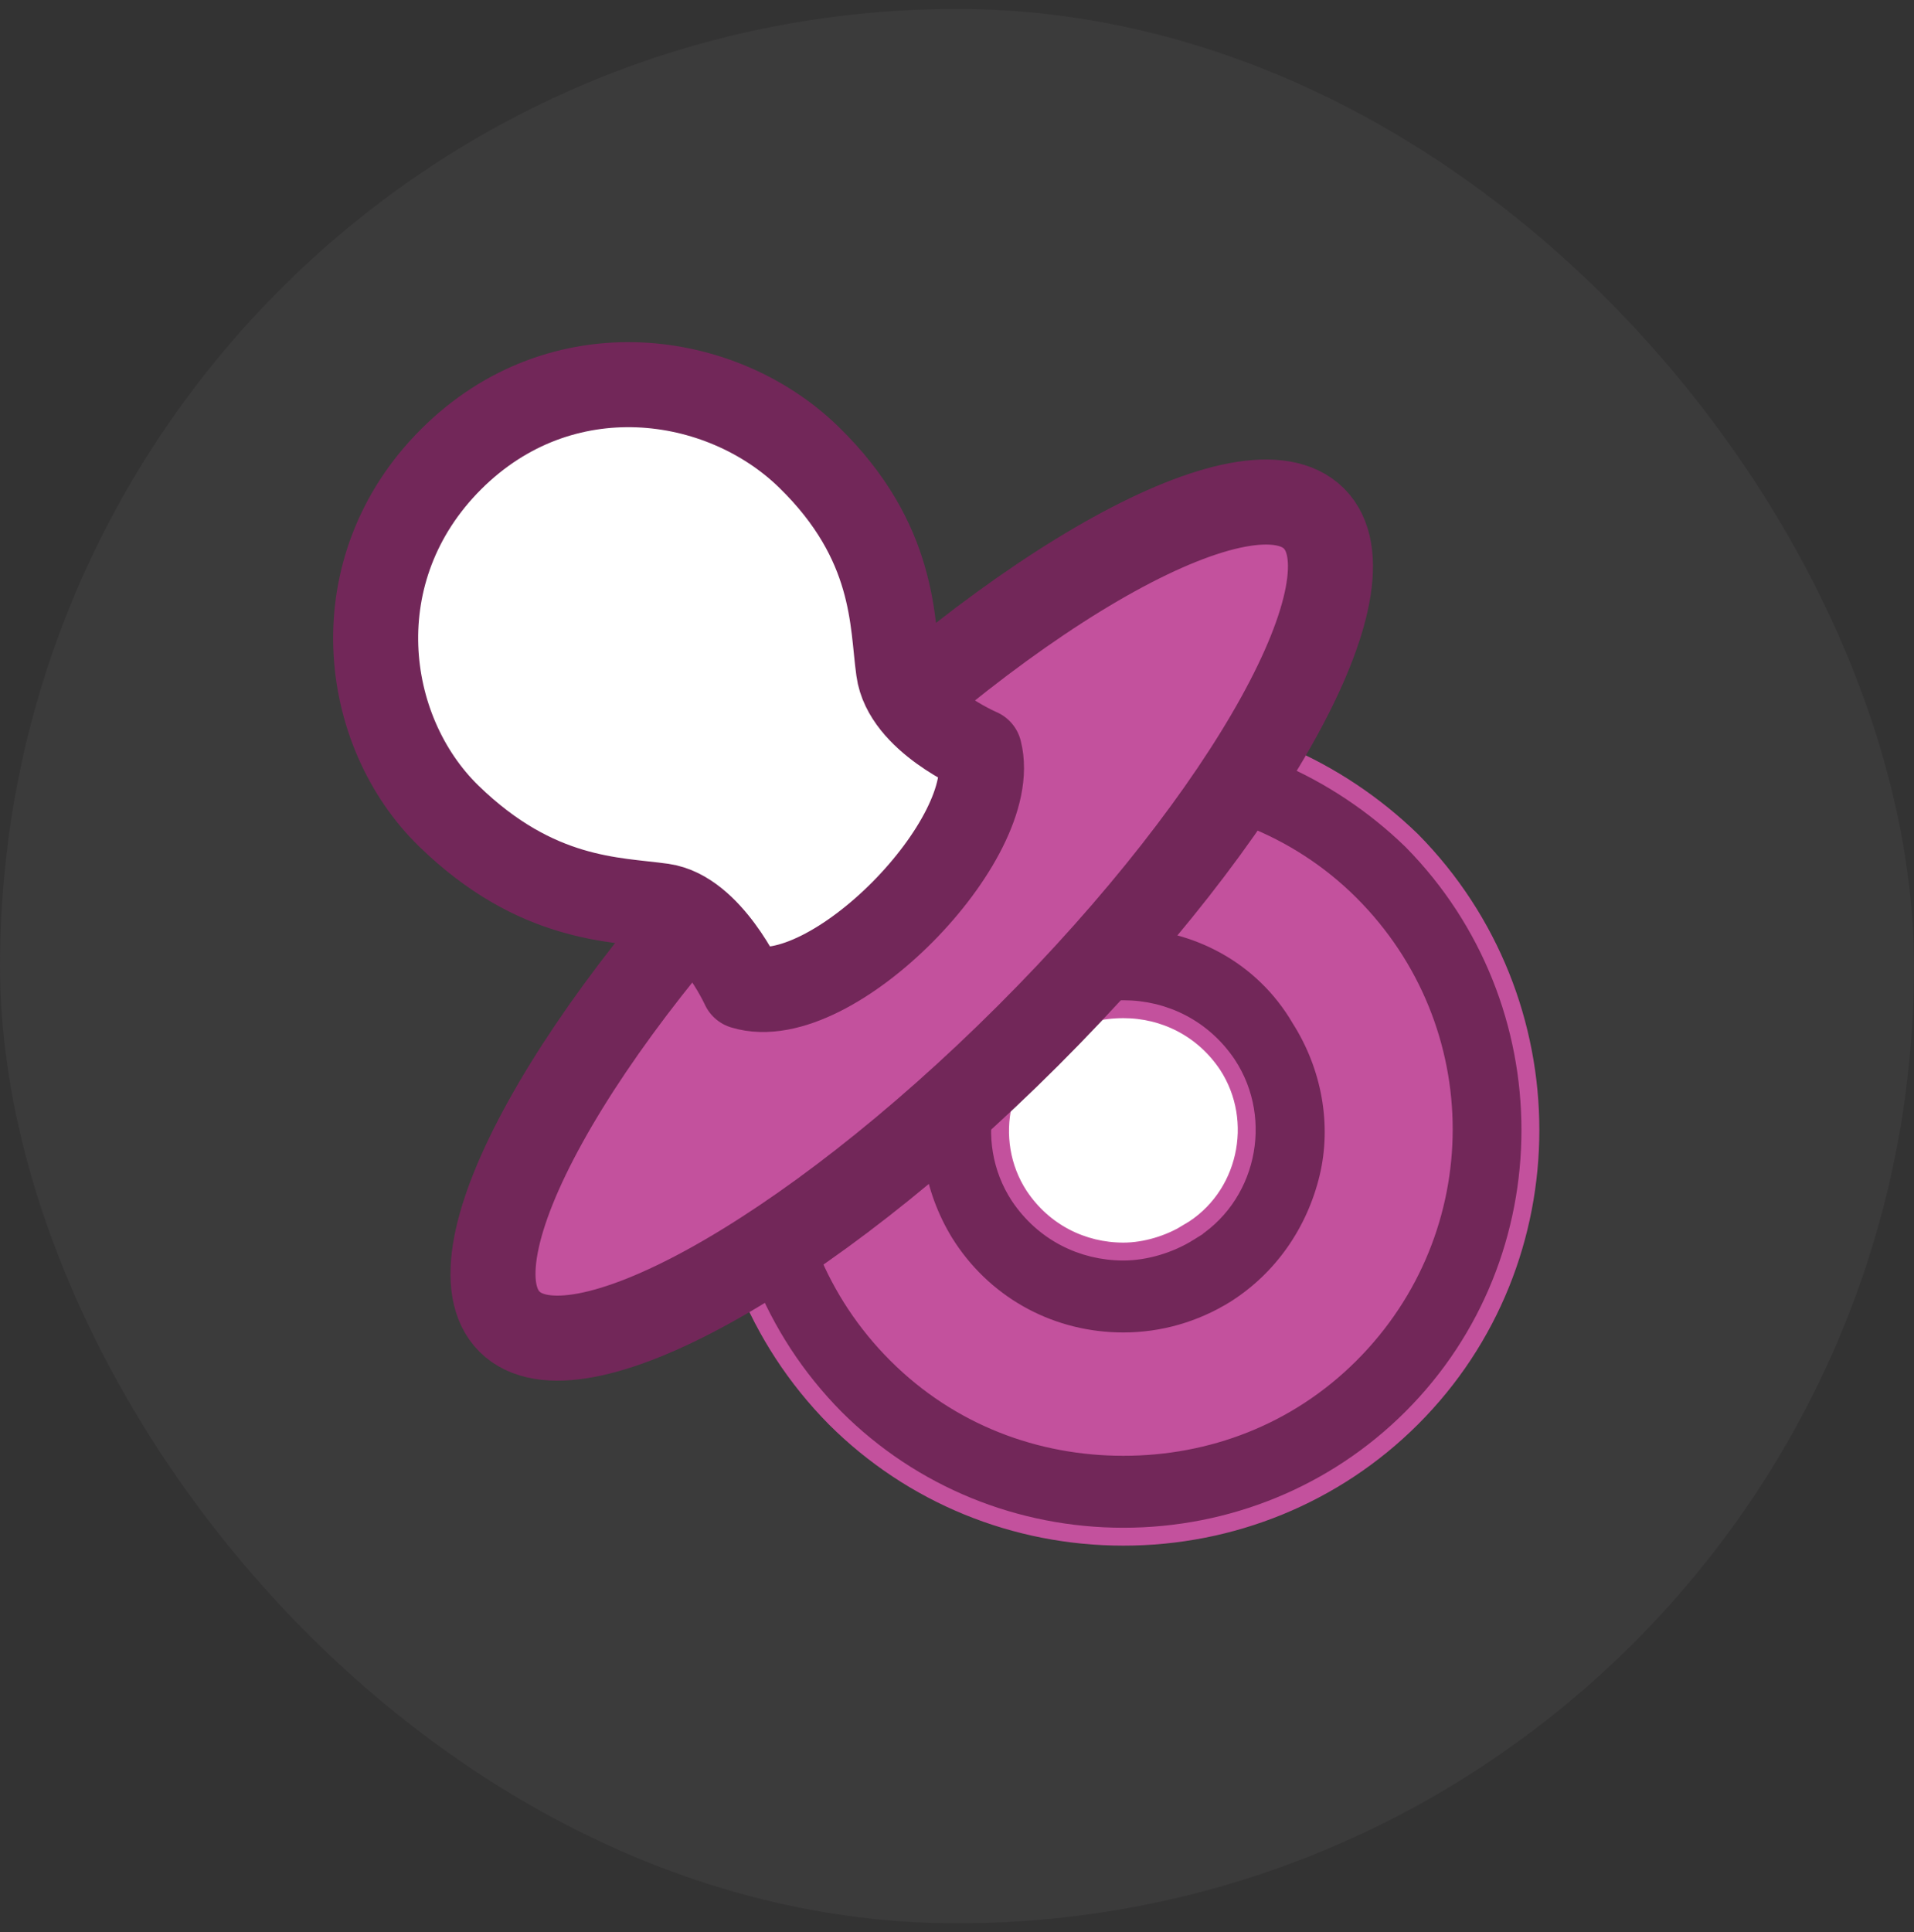
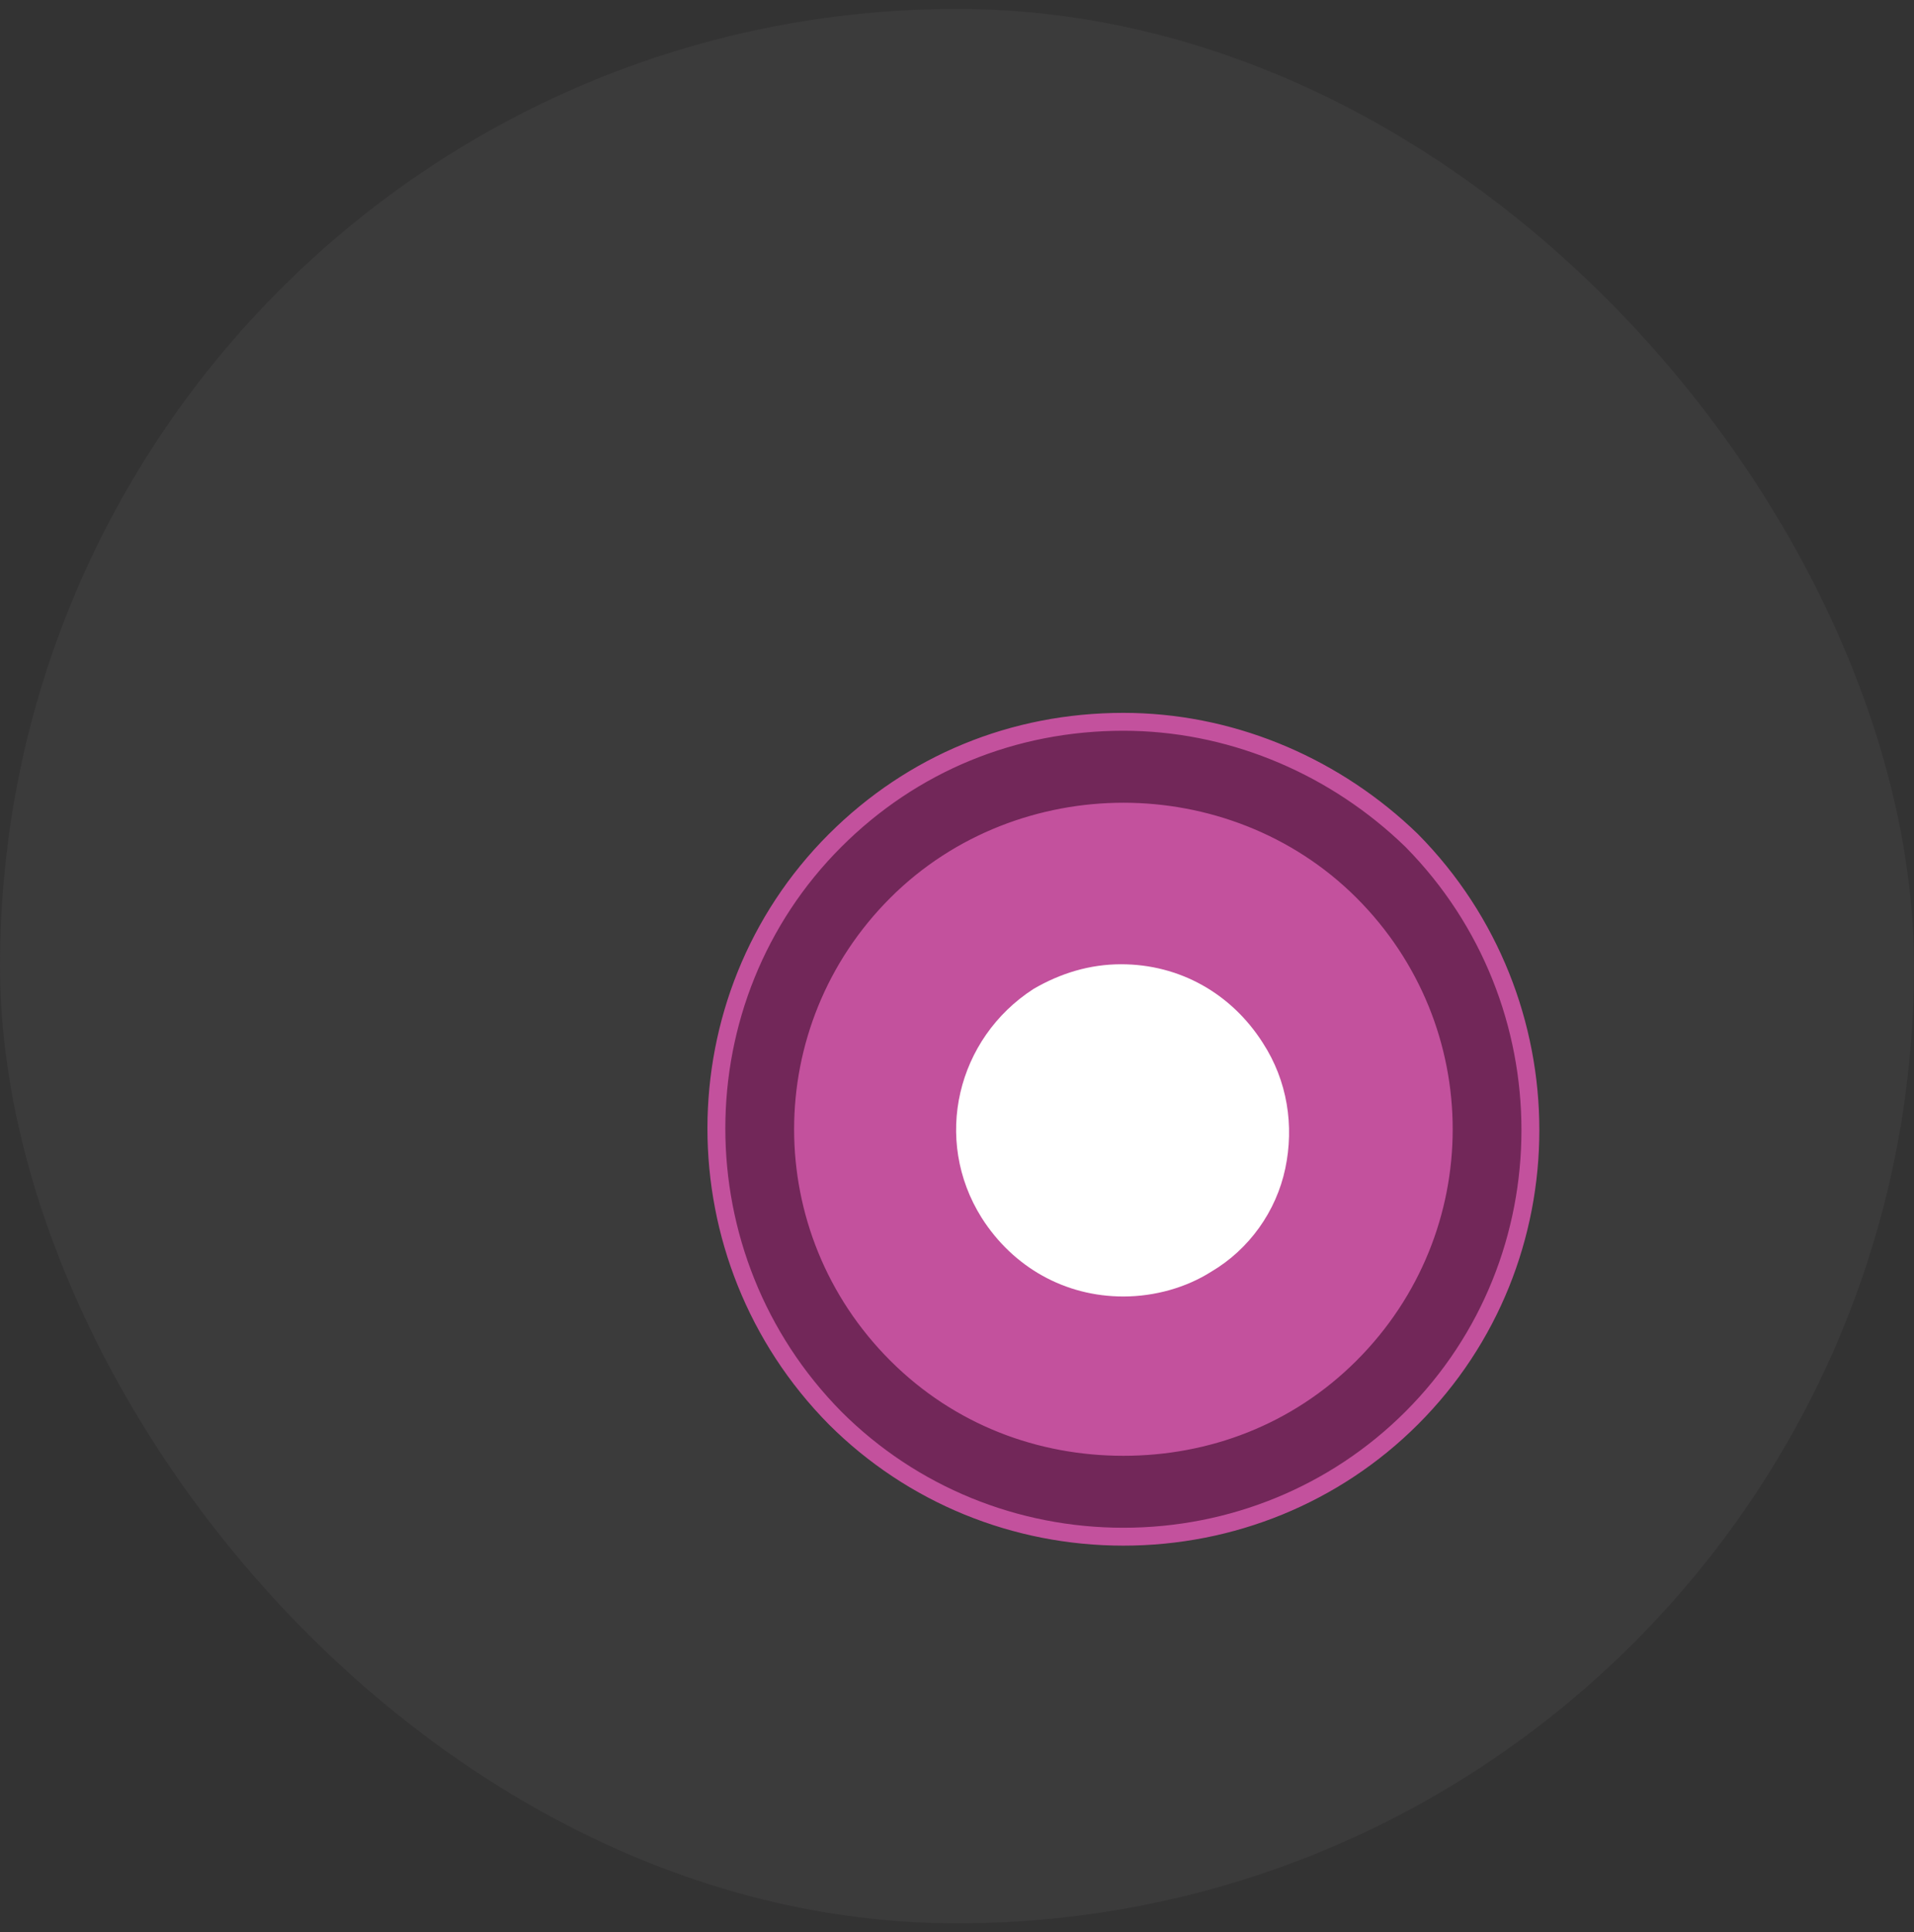
<svg xmlns="http://www.w3.org/2000/svg" width="107" height="108" viewBox="0 0 107 108" fill="none">
  <rect x="0" y="0" width="107" height="108" fill="#333333" stroke="none" />
  <g opacity="0.2">
    <rect y="0.5" width="107" height="107" rx="53.5" fill="#5A585A" />
  </g>
  <path d="M62.802 43.606C68.075 43.606 73.101 45.687 76.777 49.357C80.578 53.15 82.539 58.04 82.539 63.305C82.539 68.572 80.577 73.458 76.783 77.123L76.777 77.128L76.772 77.134C73.098 80.924 68.074 83.004 62.802 83.004C57.529 83.004 52.502 80.924 48.826 77.254C45.026 73.461 43.065 68.57 43.065 63.305C43.065 58.043 45.15 53.026 48.826 49.357C52.627 45.564 57.526 43.606 62.802 43.606Z" fill="#C3519D" stroke="#C3519D" />
  <path d="M62.802 40.344C68.637 40.344 74.248 42.647 78.512 46.591L78.92 46.978C87.771 55.944 87.765 70.427 78.915 79.261C74.611 83.557 68.831 85.89 62.802 85.89C56.773 85.89 50.993 83.557 46.69 79.261C37.833 70.296 37.837 55.809 46.69 46.973C50.994 42.676 56.648 40.344 62.802 40.344ZM62.802 45.367C58.282 45.367 53.626 47.041 50.131 50.531C43.148 57.501 43.148 68.733 50.131 75.703C53.625 79.191 58.154 80.868 62.802 80.868C67.449 80.868 71.979 79.191 75.474 75.703C82.457 68.733 82.457 57.501 75.474 50.531C71.978 47.041 67.322 45.367 62.802 45.367Z" fill="#722759" stroke="#C3519D" />
  <path d="M62.802 72.464C59.534 72.464 56.643 70.833 54.883 68.073C52.118 63.681 53.501 58.036 57.774 55.276C59.283 54.397 60.917 53.895 62.676 53.895C65.944 53.895 68.835 55.526 70.595 58.287C71.978 60.419 72.355 62.929 71.852 65.312C71.349 67.696 69.841 69.829 67.704 71.084C66.321 71.962 64.562 72.464 62.802 72.464Z" fill="white" />
-   <path d="M62.802 51.384C66.907 51.384 70.635 53.431 72.678 56.909L72.682 56.916L72.686 56.924C74.377 59.577 74.977 62.826 74.257 65.823C73.531 68.84 71.719 71.487 69.069 73.17C67.139 74.374 64.97 74.975 62.802 74.975C58.827 74.975 55.198 73.055 53.002 69.762L52.794 69.439C49.416 63.895 50.99 56.677 56.532 53.189L56.531 53.188C58.462 51.984 60.633 51.384 62.802 51.384ZM62.802 56.407C61.617 56.407 60.253 56.666 59.137 57.49C55.882 59.4 54.945 63.728 56.978 66.84L56.981 66.844C58.334 68.87 60.504 69.953 62.802 69.953C64.033 69.953 65.381 69.547 66.46 68.874L66.459 68.873C69.72 66.964 70.66 62.633 68.625 59.518L68.622 59.514C67.269 57.489 65.099 56.407 62.802 56.407Z" fill="#722759" stroke="#C3519D" />
-   <path d="M57.457 57.902C69.876 45.506 77.038 32.558 73.455 28.982C69.872 25.405 56.9 32.554 44.481 44.95C32.062 57.346 24.9 70.294 28.483 73.871C32.066 77.447 45.039 70.298 57.457 57.902Z" fill="#C3519D" stroke="#722759" stroke-width="4.753" stroke-miterlimit="10" stroke-linecap="round" stroke-linejoin="round" />
-   <path d="M54.757 41.977C54.757 41.977 50.609 40.22 50.232 37.46C49.855 34.825 50.106 30.309 45.205 25.541C40.302 20.774 31.378 19.519 25.219 25.667C19.06 31.814 20.192 40.848 25.094 45.615C29.996 50.383 34.395 50.257 37.034 50.634C39.674 51.01 41.559 55.15 41.559 55.15C46.461 56.656 56.014 46.87 54.757 41.977Z" fill="white" stroke="#722759" stroke-width="4.753" stroke-miterlimit="10" stroke-linecap="round" stroke-linejoin="round" />
</svg>